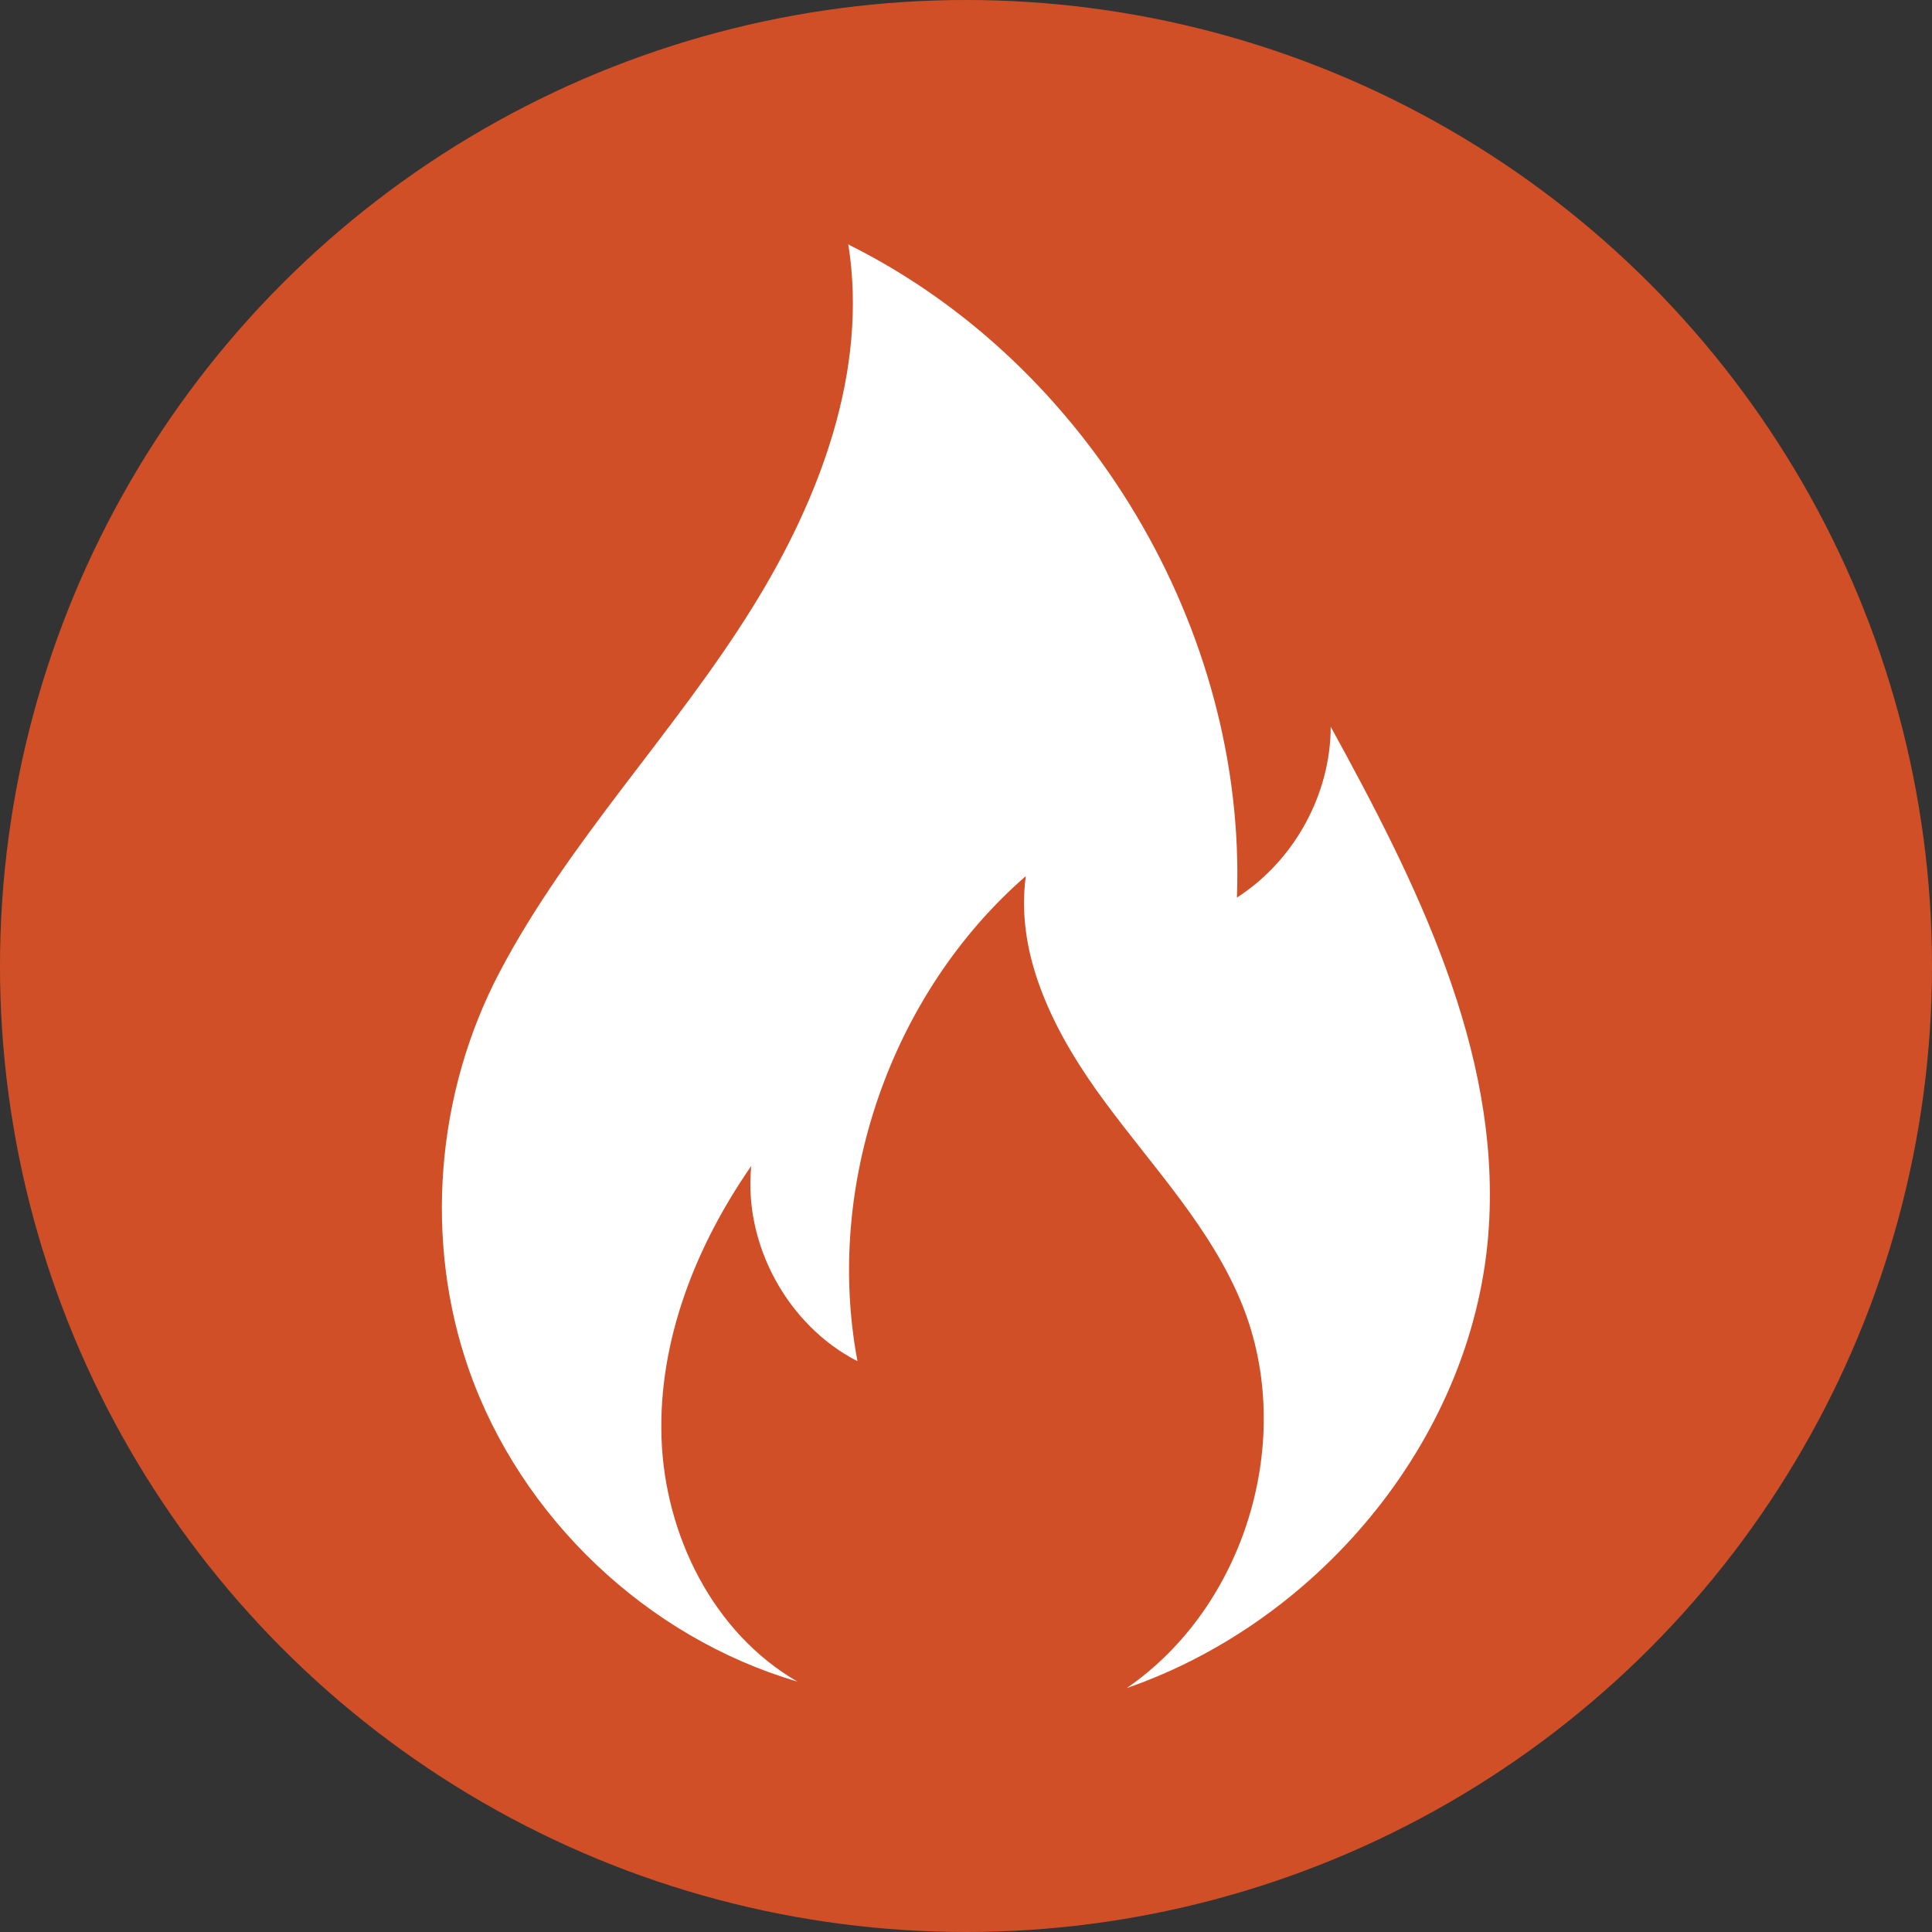
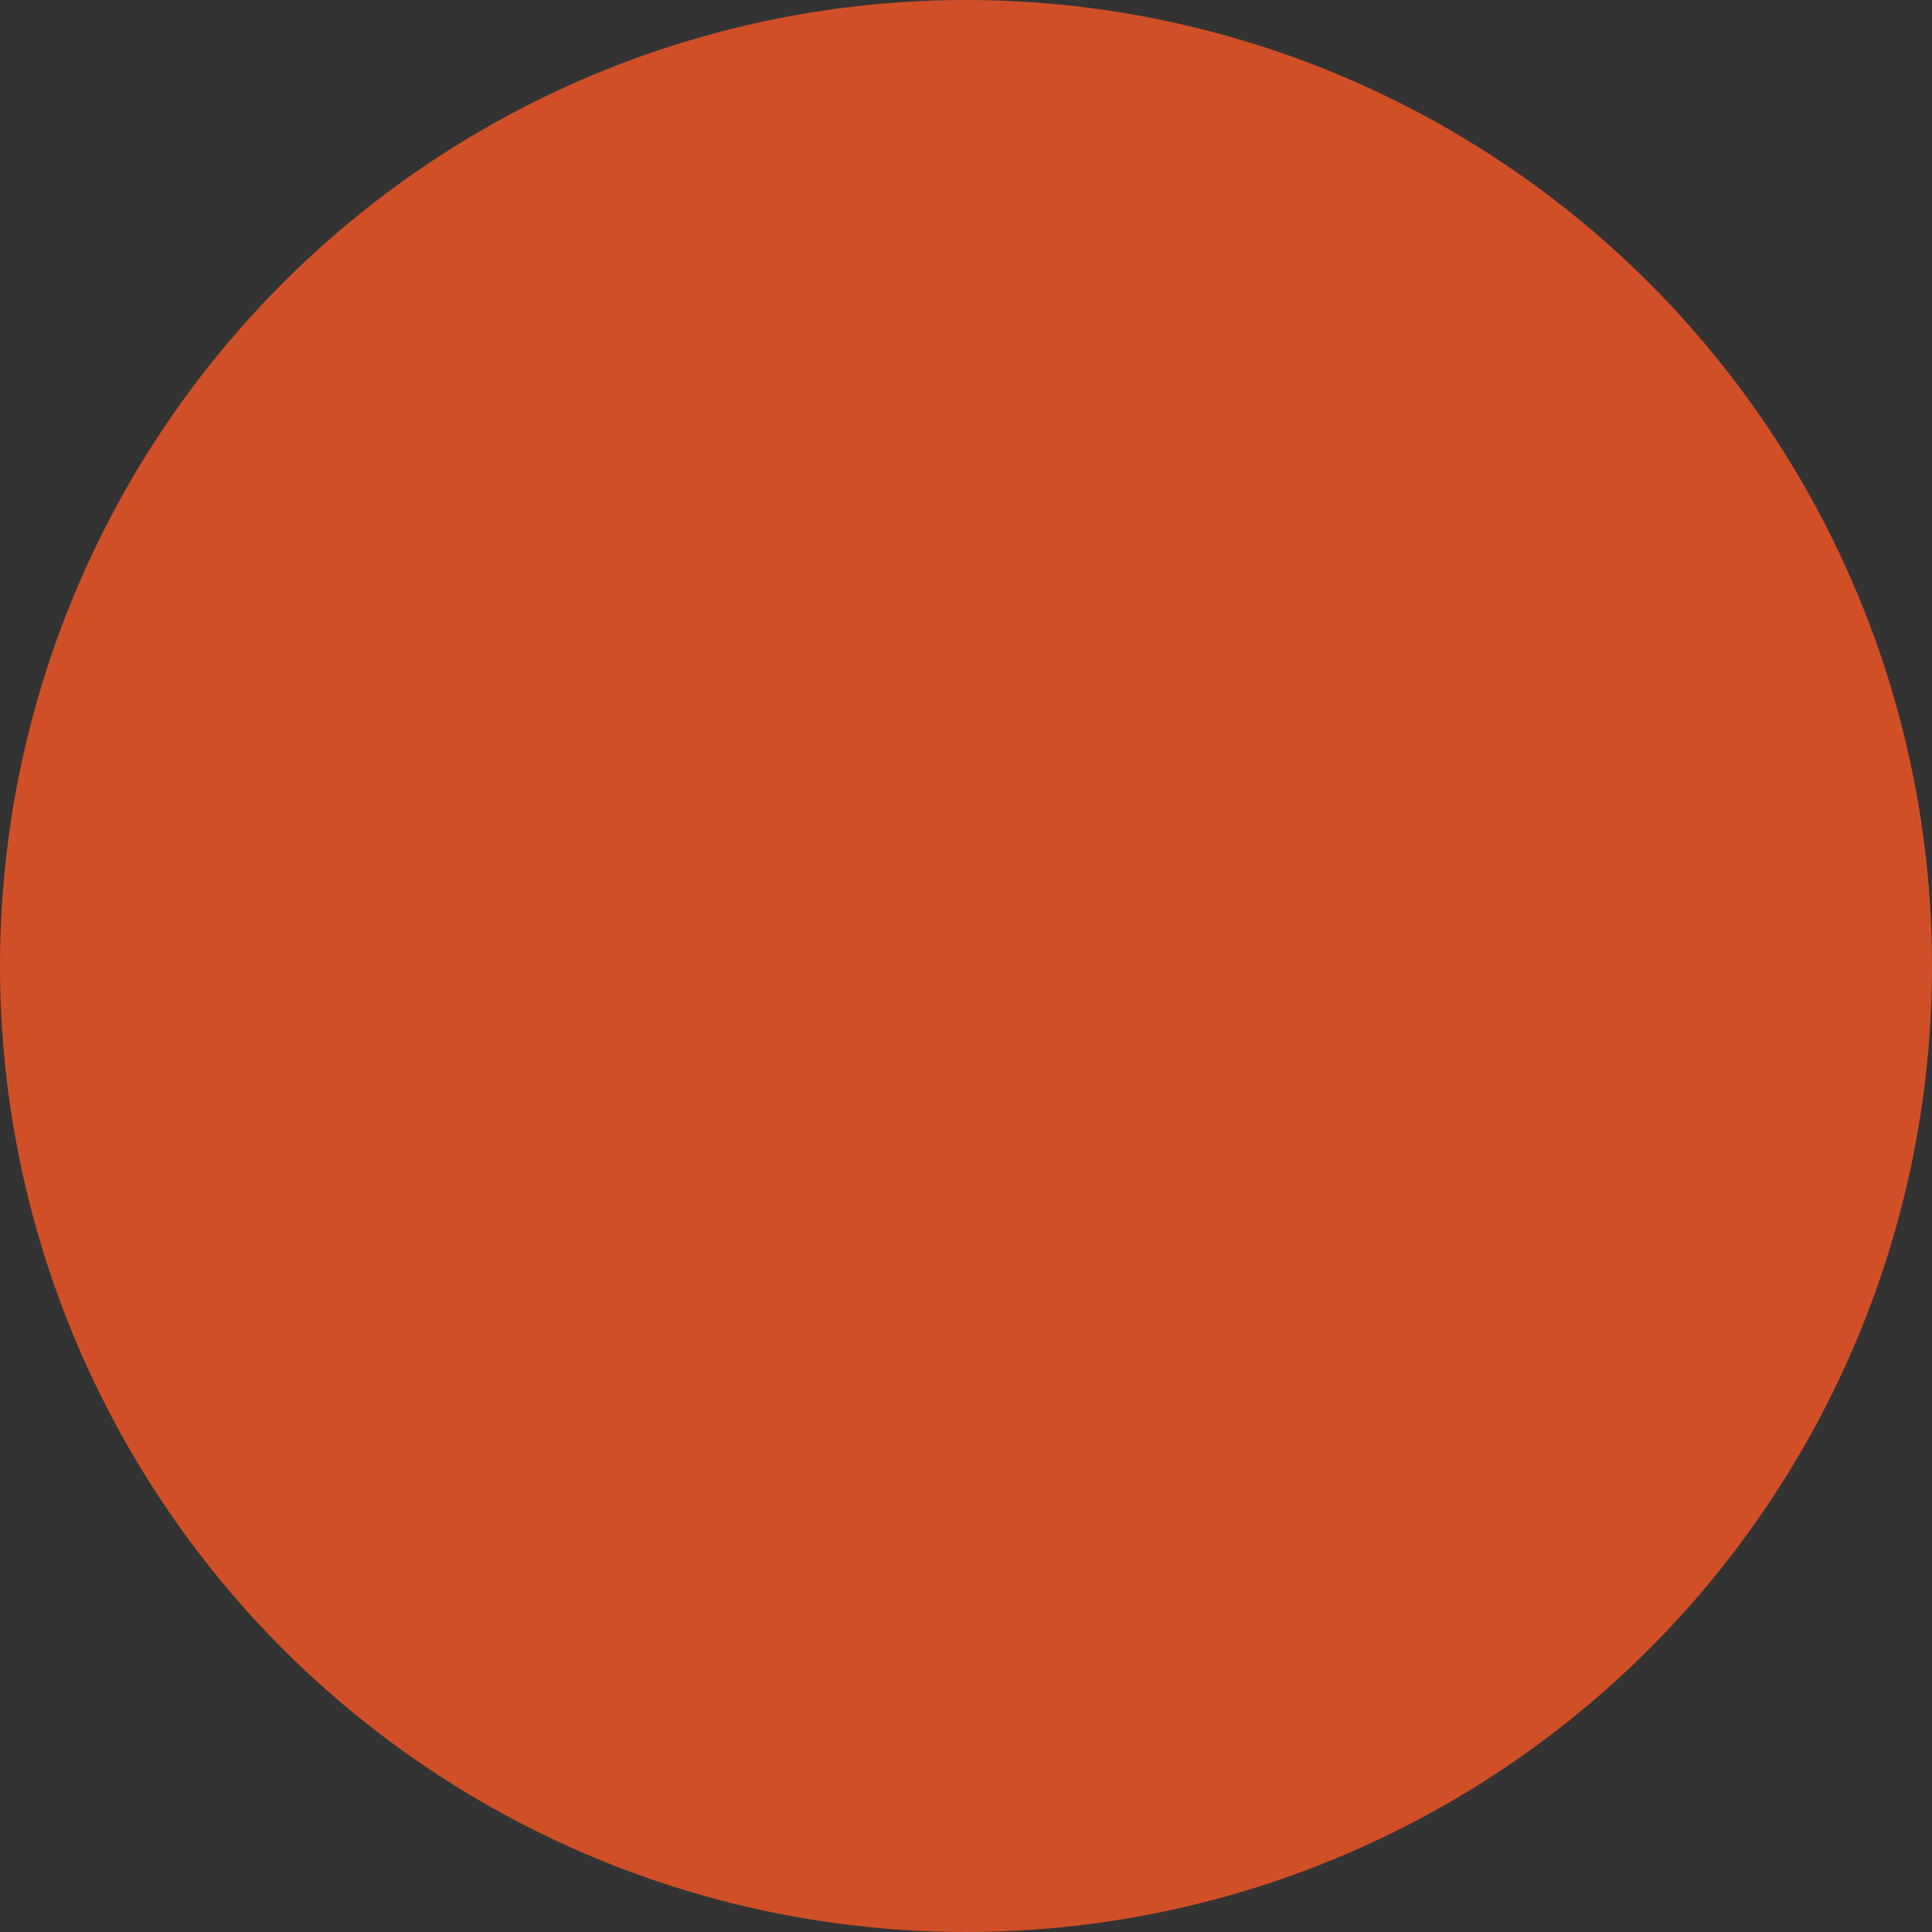
<svg xmlns="http://www.w3.org/2000/svg" id="Layer_1" data-name="Layer 1" viewBox="0 0 100.76 100.76">
  <rect x="0" y="0" width="100.76" height="100.76" fill="#333333" stroke="none" />
  <defs>
    <style>      .cls-1 {        fill: #d14f27;      }      .cls-1, .cls-2 {        stroke-width: 0px;      }      .cls-2 {        fill: #fff;      }    </style>
  </defs>
  <circle class="cls-1" cx="50.38" cy="50.38" r="50.38" />
-   <path class="cls-2" d="m44.28,12.75s-.03-.01-.04-.02c1.05,6.59-1.47,13.27-4.99,18.94-4.07,6.56-9.6,12.19-13.2,19.04-3.31,6.3-3.95,13.98-1.6,20.71,2.7,7.72,9.29,13.98,17.14,16.28-4.39-2.53-6.92-7.64-7.09-12.71s1.79-10.02,4.68-14.18c-.41,4.08,1.89,8.31,5.54,10.18-1.73-9.18,1.74-19.17,8.78-25.3-.58,4.24,1.59,8.36,4.14,11.8,2.54,3.44,5.57,6.62,7.16,10.59,2.79,6.97.15,15.71-6.04,19.96,10.22-3.54,18.22-13.28,18.89-24.08.58-9.22-3.8-17.96-8.25-26.06,0,3.53-1.91,7-4.89,8.91.51-13.95-7.75-27.84-20.25-34.05Z" />
</svg>